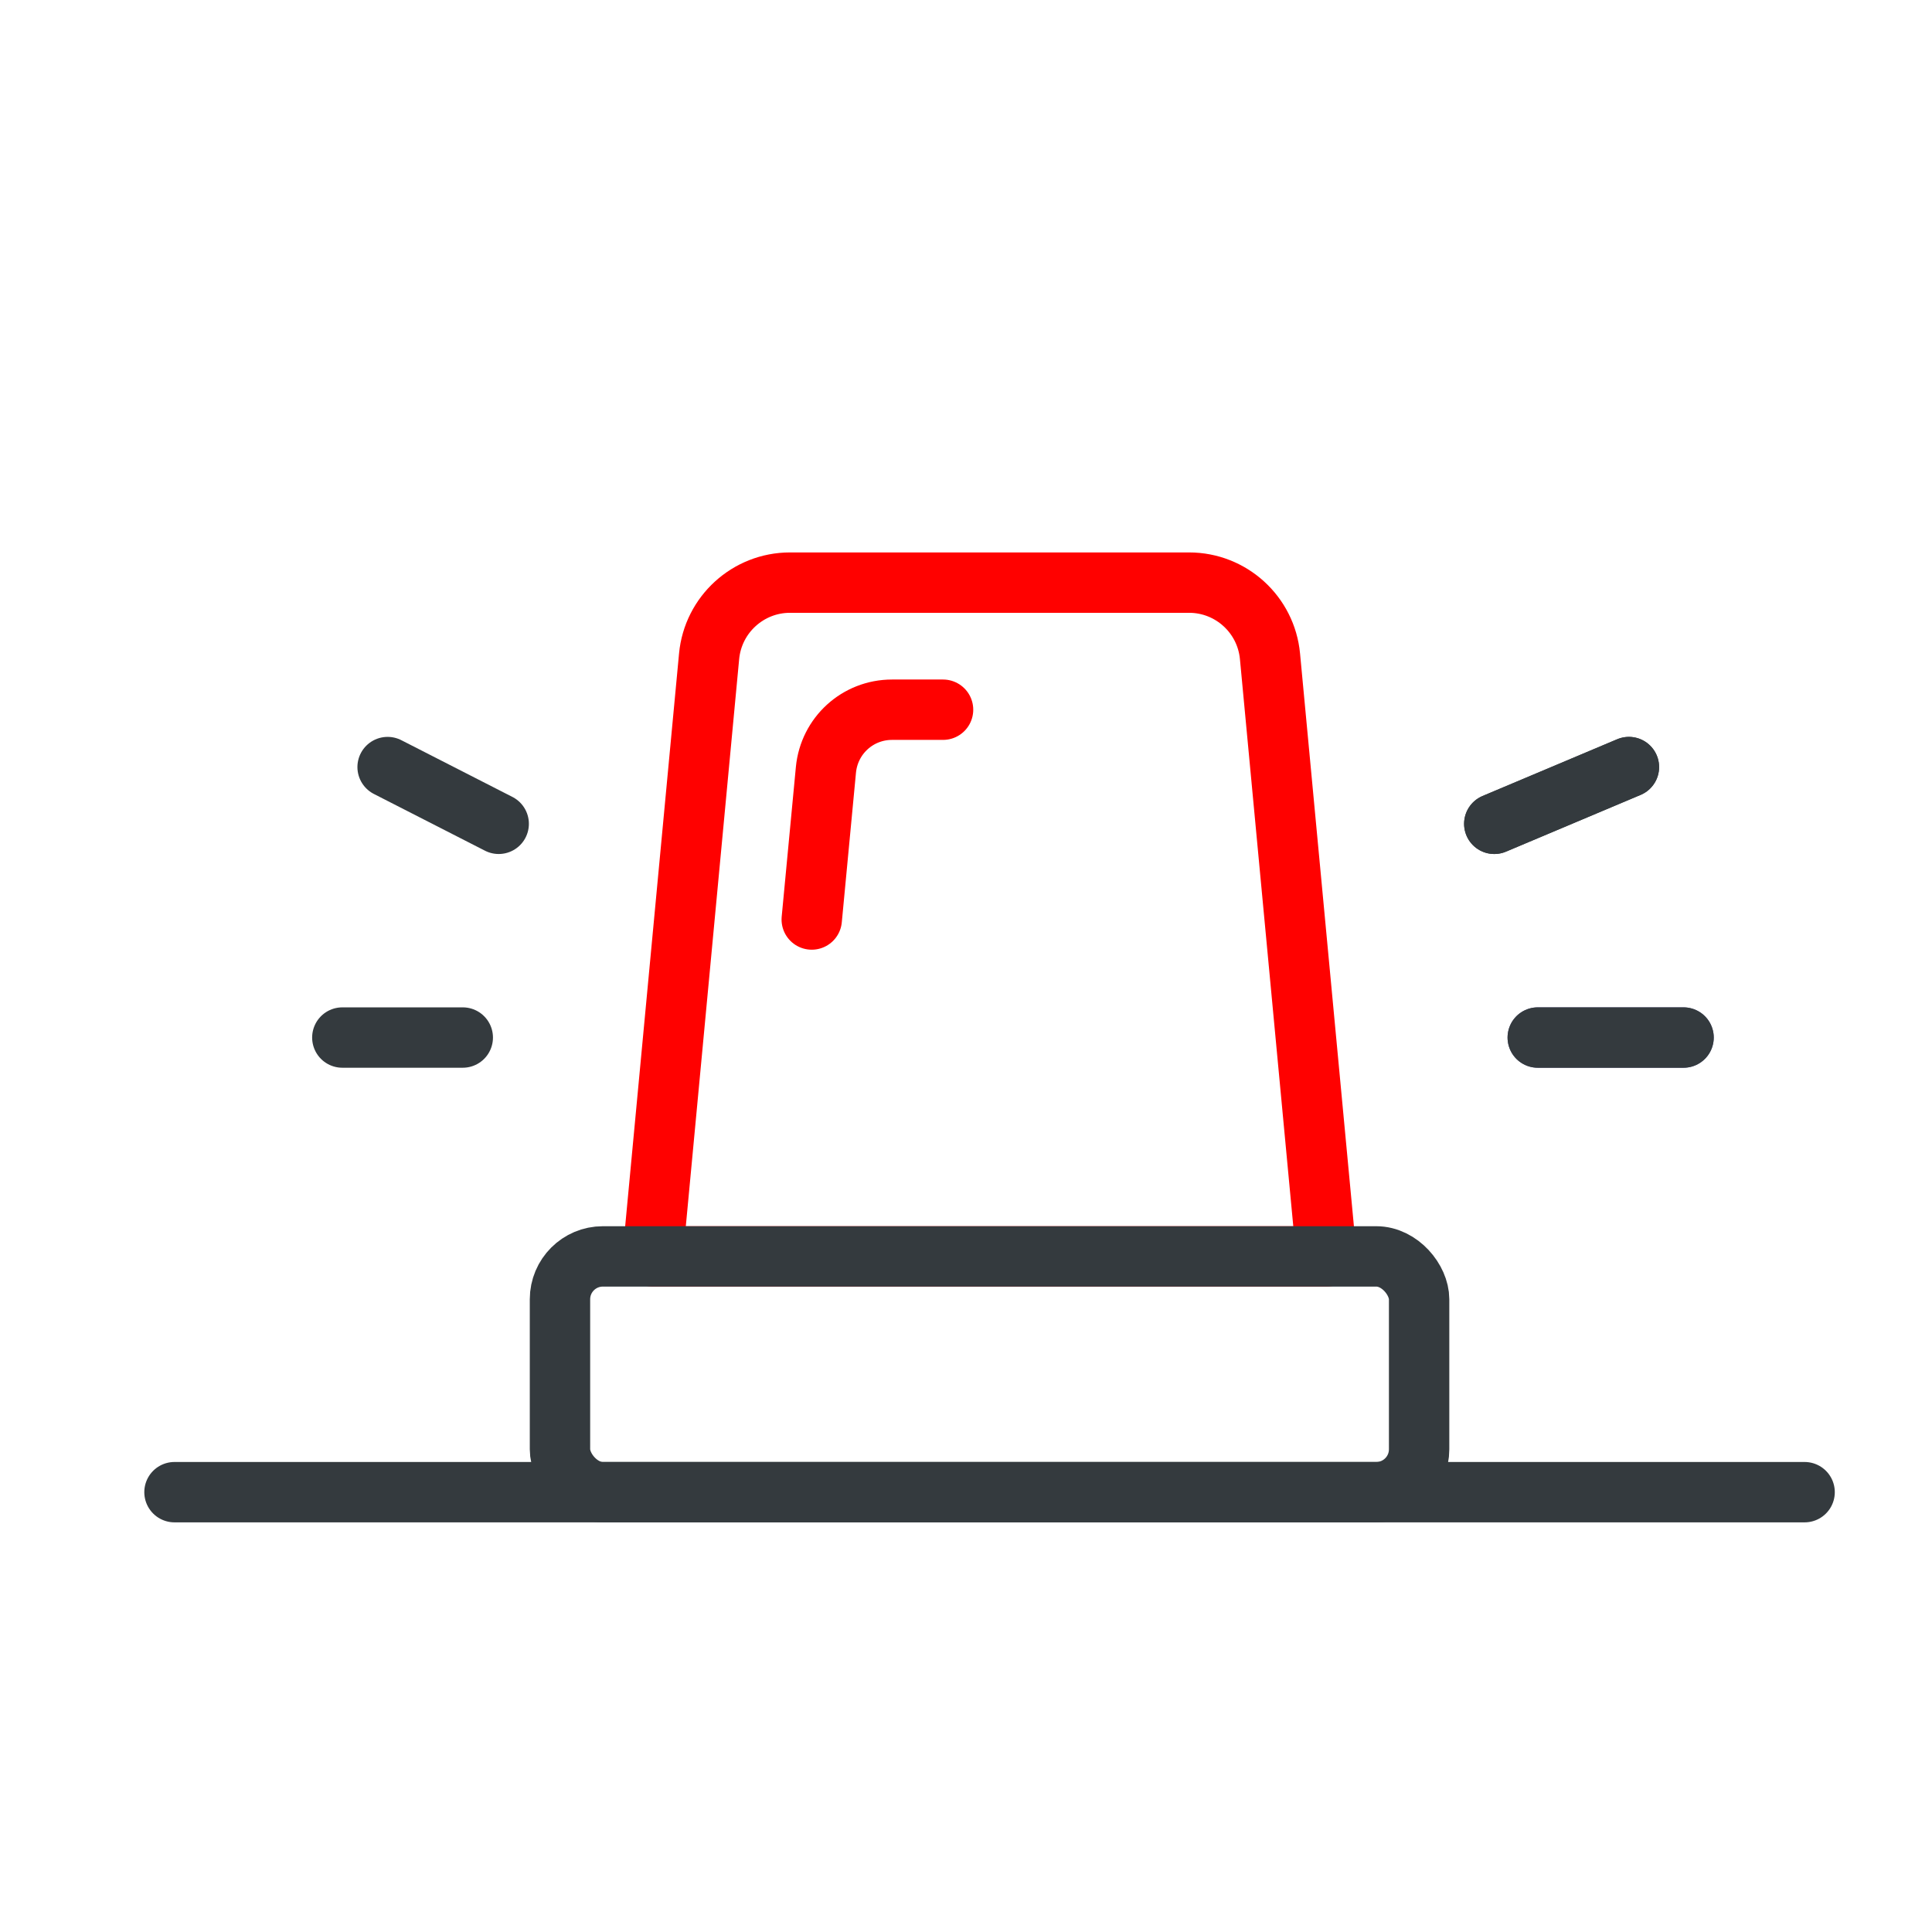
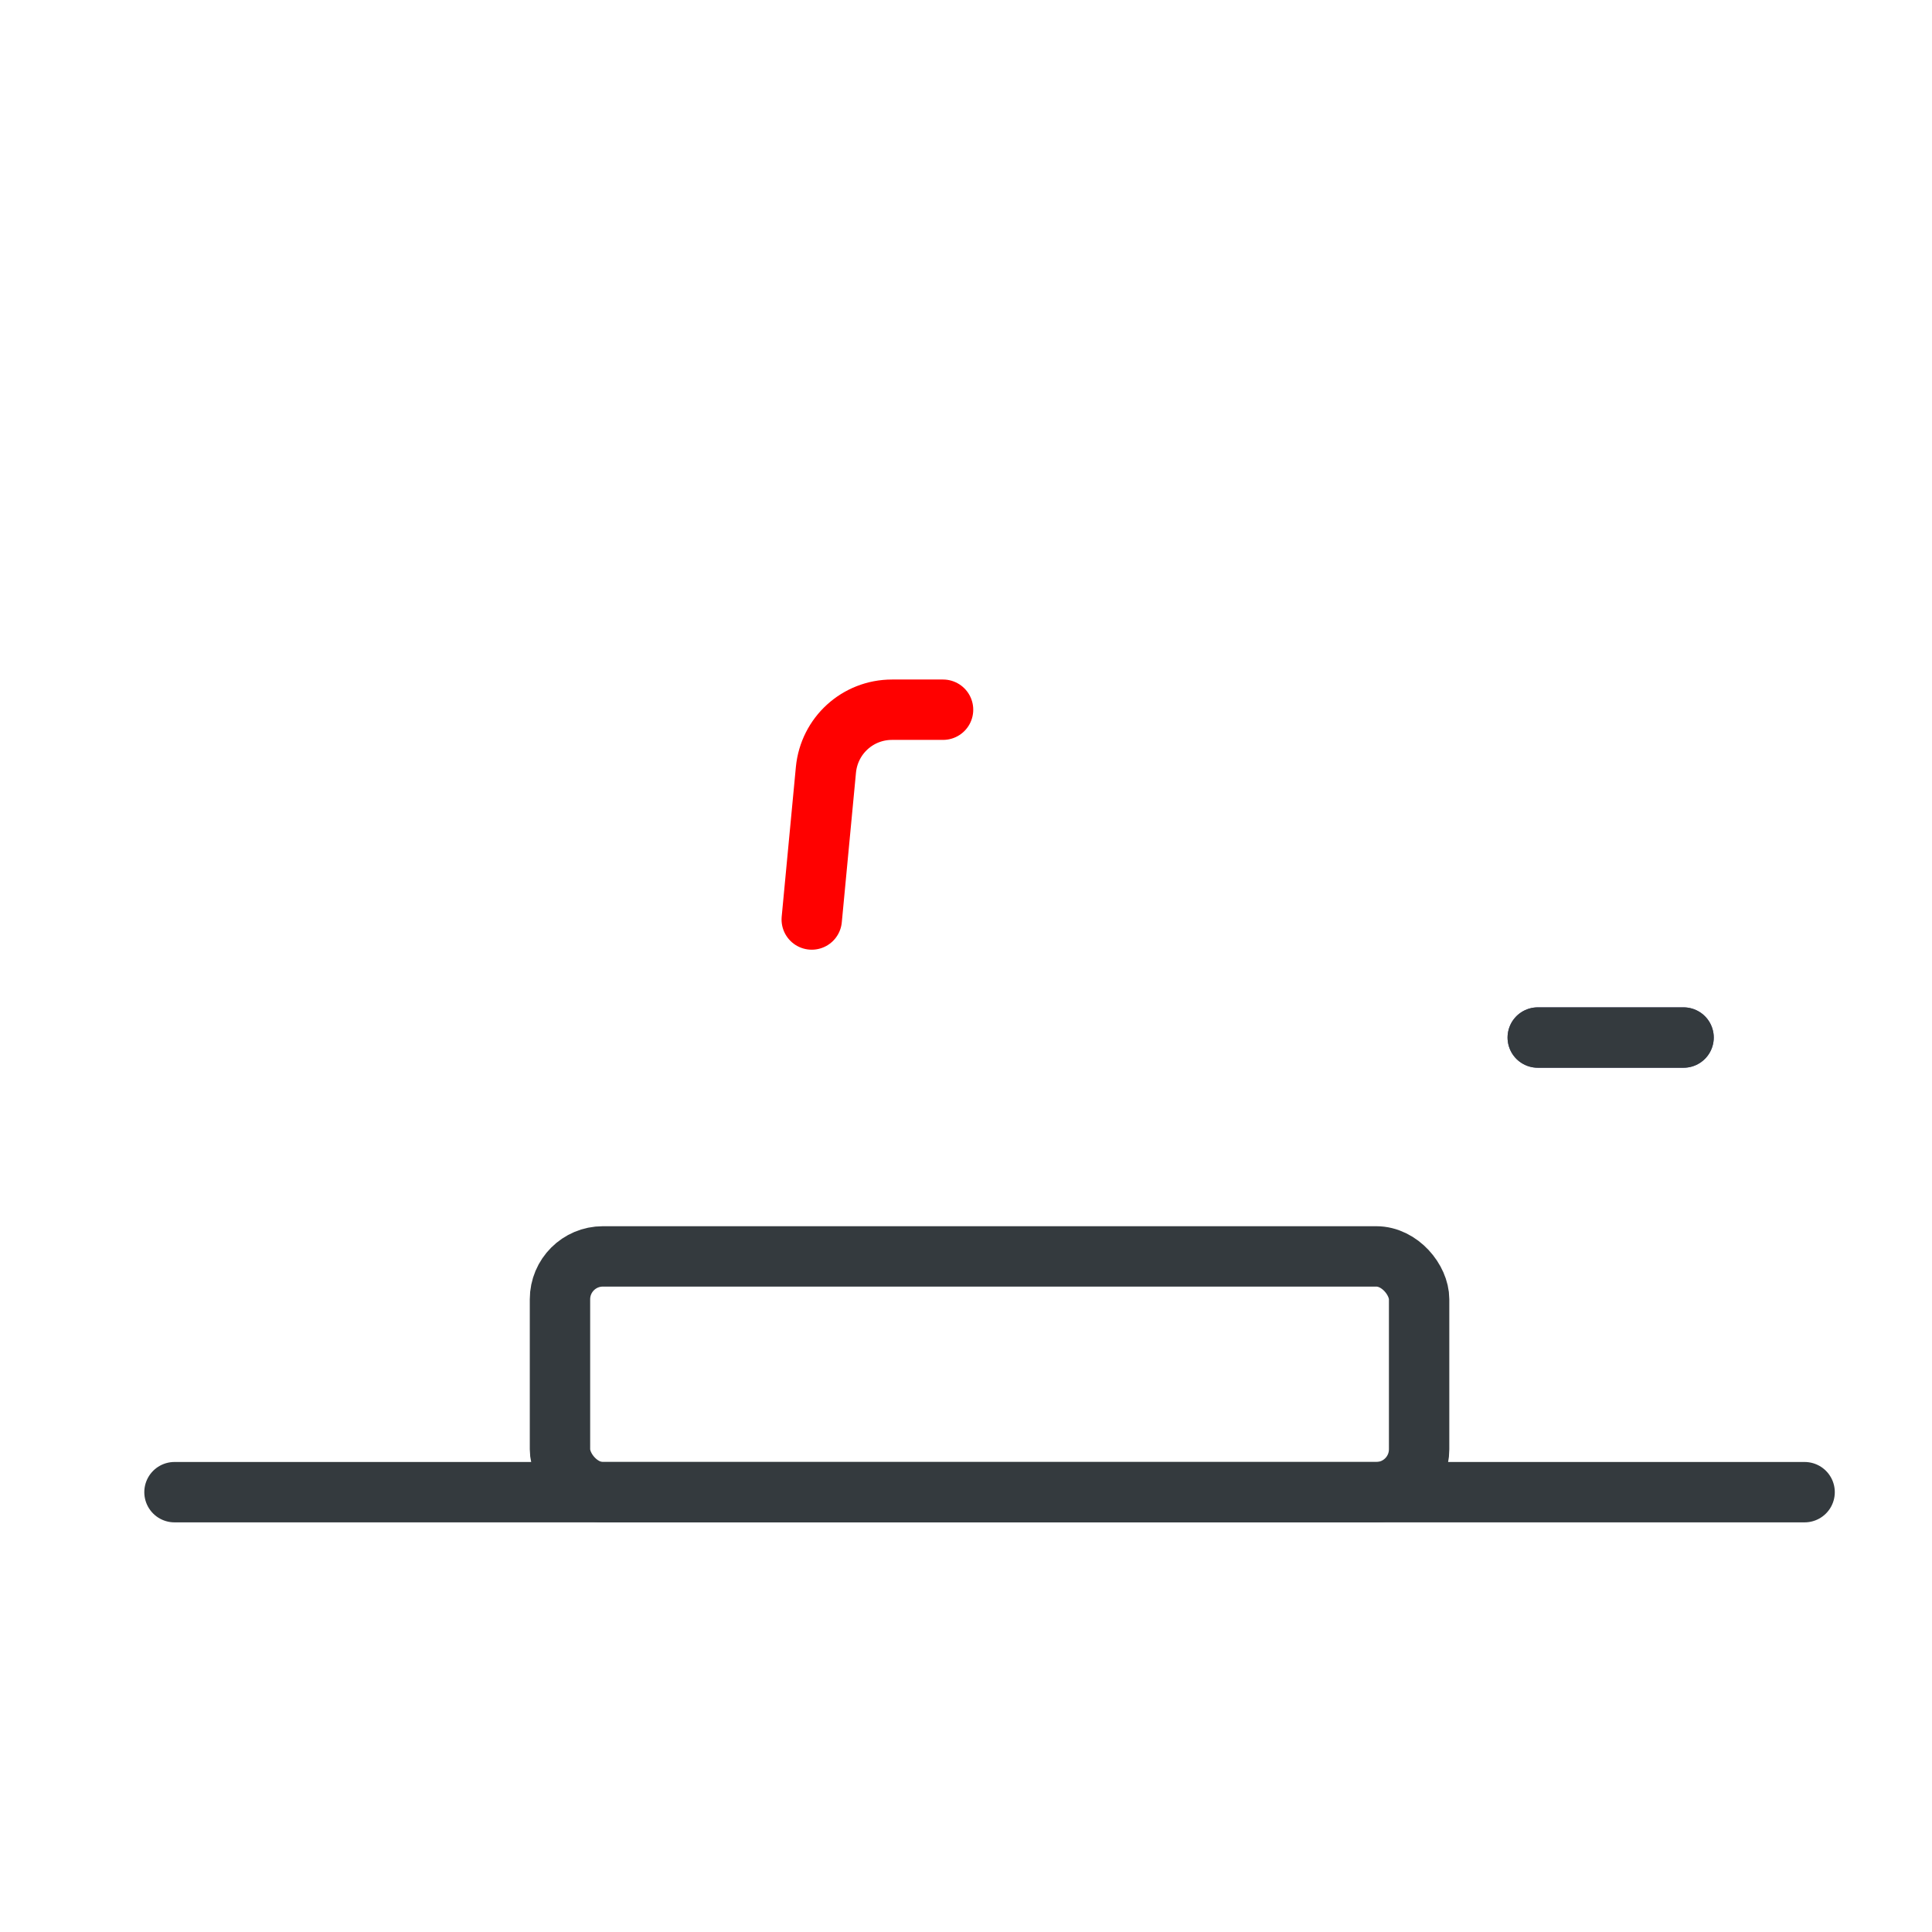
<svg xmlns="http://www.w3.org/2000/svg" id="Layer_1" viewBox="0 0 64 64">
  <defs>
    <style>
      .cls-1 {
        stroke: #343a3e;
      }

      .cls-1, .cls-2, .cls-3 {
        fill: none;
        stroke-linecap: round;
        stroke-linejoin: round;
        stroke-width: 2px;
      }

      .cls-2 {
        stroke: #494c7a;
      }

      .cls-3 {
        stroke: #ff0100;
      }
    </style>
  </defs>
  <g>
-     <path class="cls-3" d="M43.94,41.62h-22.32l1.87-19.88c.13-1.38,1.29-2.44,2.68-2.44h13.22c1.39,0,2.55,1.06,2.68,2.44l1.87,19.88Z" />
    <path class="cls-3" d="M26.89,30.46l.47-4.96c.11-1.13,1.05-1.99,2.19-1.99h1.69" />
    <rect class="cls-1" x="18.55" y="41.62" width="28.46" height="7.81" rx="1.42" ry="1.42" />
  </g>
  <line class="cls-2" x1="55.77" y1="34.37" x2="50.94" y2="34.37" />
-   <line class="cls-1" x1="53.96" y1="25.41" x2="49.5" y2="27.29" />
  <line class="cls-1" x1="55.77" y1="34.37" x2="50.94" y2="34.37" />
-   <line class="cls-1" x1="53.96" y1="25.41" x2="49.5" y2="27.29" />
  <g>
-     <line class="cls-1" x1="11.34" y1="34.37" x2="15.33" y2="34.37" />
-     <line class="cls-1" x1="12.84" y1="25.41" x2="16.52" y2="27.29" />
-   </g>
+     </g>
  <line class="cls-1" x1="5.78" y1="49.43" x2="59.78" y2="49.43" />
</svg>